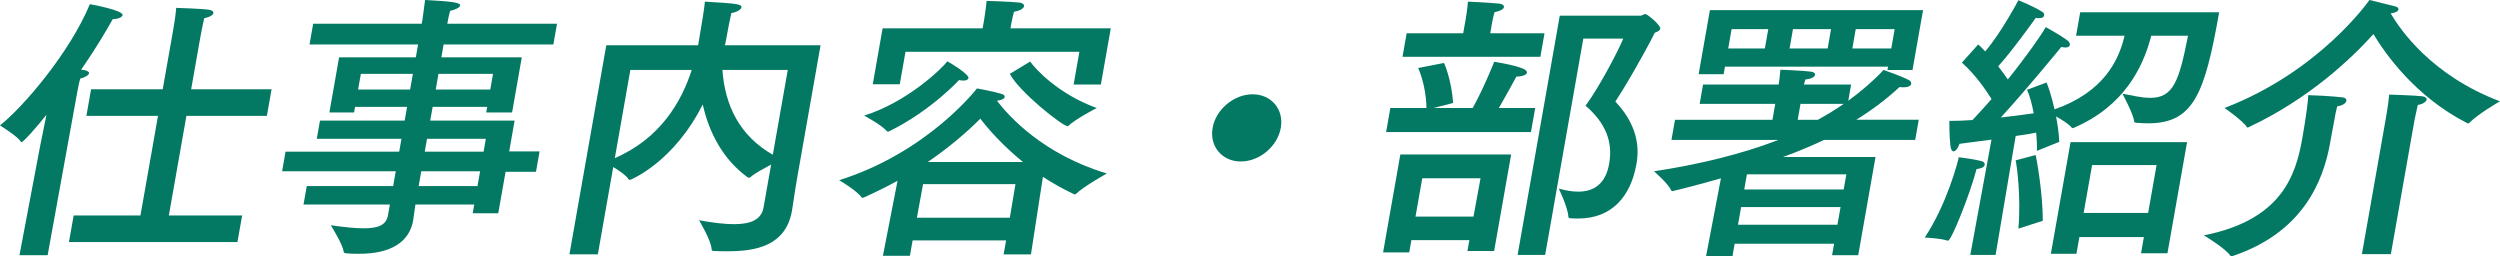
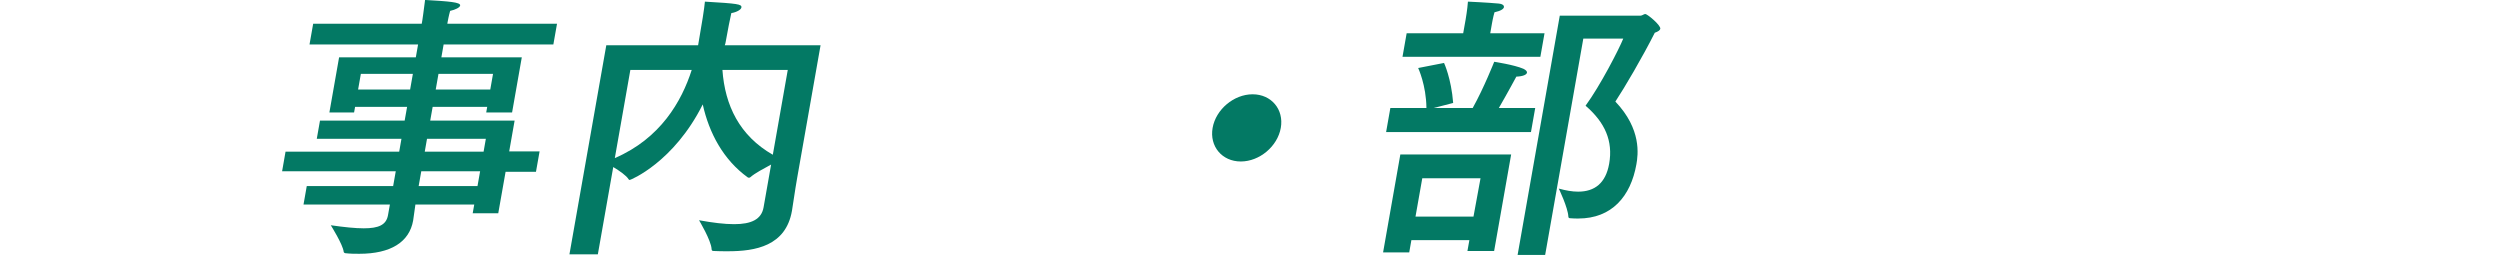
<svg xmlns="http://www.w3.org/2000/svg" id="_レイヤー_2" data-name="レイヤー 2" viewBox="0 0 553.62 56.77">
  <defs>
    <style>
      .cls-1 {
        fill: #037964;
        stroke-width: 0px;
      }
    </style>
  </defs>
  <g id="_テキスト" data-name="テキスト">
    <g>
-       <path class="cls-1" d="m10.54,56.52h-6.23l4.55-24.05,1.43-7.06c-1.95,2.48-5.1,6.07-5.54,6.07-.06,0-.11-.06-.17-.12-.51-1.05-4.59-3.59-4.59-3.59C5.12,23.73,15.42,11.71,19.9.93c.43.06,7.44,1.36,7.25,2.42-.08.43-.97.87-2.04.87h-.13c-1.38,2.48-3.8,6.57-7.01,11.22.25,0,.49.06.62.06.85.19,1.18.43,1.13.74-.07.37-.78.87-1.97,1.18-.32,1.12-.81,3.9-.81,3.9l-6.39,35.2Zm48.55-30.86h-17.81l-3.89,22.06h16.23l-1.04,5.89H15.27l1.04-5.89h14.79l3.89-22.06h-15.86l1.04-5.89h15.86l2.07-11.71s.07-.37.17-.99c.21-1.18.59-3.35.75-5.33,0,0,6.01.19,7.35.43.61.12.94.37.88.74-.07.37-.72.87-2.02,1.12-.45,1.86-.91,4.46-.91,4.46l-1.99,11.28h17.81l-1.04,5.89Z" />
      <path class="cls-1" d="m122.53,9.85h-24.29l-.5,2.85h17.81l-2.15,12.21h-5.73l.22-1.24h-12.08l-.54,3.04h18.69l-1.2,6.82h6.73l-.8,4.52h-6.73l-1.62,9.17h-5.66l.34-1.92h-13.03c-.26,1.86-.43,3.16-.5,3.53-.84,4.77-4.95,7.37-11.93,7.37-.94,0-1.95,0-3-.12-.19,0-.42-.12-.45-.31-.16-1.61-2.86-5.89-2.86-5.89,3.01.43,5.42.68,7.31.68,3.27,0,4.98-.74,5.36-2.91l.42-2.35h-19.13l.72-4.09h19.13l.58-3.28h-25.17l.76-4.34h25.17l.5-2.85h-18.75l.71-4.03h18.75l.54-3.04h-11.52l-.22,1.24h-5.47l2.15-12.21h16.99l.5-2.85h-24.04l.81-4.59h24.04l.15-.87s.31-2.11.59-4.4c5.3.31,7.91.5,7.77,1.24-.08.43-1.04.93-2.22,1.18-.31,1.05-.57,2.54-.57,2.54l-.05.31h24.29l-.81,4.59Zm-42.62,6.51l-.61,3.47h11.52l.61-3.47h-11.52Zm13.38,21.57l-.58,3.28h13.03l.58-3.28h-13.03Zm1.27-7.19l-.5,2.85h13.03l.5-2.85h-13.03Zm2.54-14.38l-.61,3.47h12.08l.61-3.47h-12.08Z" />
      <path class="cls-1" d="m176.54,39.35c-.54,3.04-.9,5.83-1.15,7.25q-.01.06-.02.12c-1.37,7.75-8.06,8.92-14.16,8.92-1.07,0-2.14,0-3.14-.06-.38,0-.48-.12-.49-.43-.1-1.92-2.78-6.38-2.78-6.38,3.05.56,5.64.87,7.78.87,3.78,0,6.04-1.05,6.51-3.72l1.67-9.48c-1.6.87-3.61,1.92-4.58,2.79-.15.12-.21.12-.34.12-.06,0-.13,0-.24-.06-5.42-3.9-8.58-9.85-9.98-16.17-6.42,12.83-15.98,16.73-16.17,16.73-.13,0-.18-.06-.28-.19-.43-.74-2-1.86-3.37-2.67l-3.41,19.33h-6.29l8.16-46.29h20.33l.15-.87c.66-3.72,1.24-7.37,1.36-8.8,7.29.43,8.21.56,8.08,1.3-.09.5-1.07,1.05-2.23,1.24-.18.68-.85,4.09-1.24,6.32-.04.25-.09.5-.21.81h21.21l-5.17,29.31Zm-36.95-23.86l-3.44,19.52c10.08-4.34,14.79-12.52,17.03-19.52h-13.59Zm20.39,0c.56,7.87,3.79,14.56,11.16,18.78l3.31-18.78h-14.47Z" />
-       <path class="cls-1" d="m228.29,56.33h-6.04l.55-3.1h-20.7l-.6,3.41h-5.98l3.24-16.61c-2.37,1.3-4.85,2.54-7.51,3.72-.06,0-.14.06-.26.06-.06,0-.18-.06-.23-.12-1-1.49-4.93-3.78-4.93-3.78,19.59-6.2,30.27-20.02,30.52-20.33,0,0,3.54.62,5.51,1.24.42.12.69.37.63.68s-.56.68-1.72.81c2.61,3.41,10.24,11.9,24.34,16.11,0,0-5.02,2.79-6.84,4.52-.07.06-.15.12-.27.12-.06,0-.12-.06-.18-.06-2.5-1.18-4.79-2.48-6.87-3.84l-2.65,17.17Zm-13.82-39.04c-.07.37-.54.56-1.17.56-.25,0-.62-.06-.92-.12,0,0-6.24,6.82-15.46,11.34-.14.06-.2.06-.33.06-.06,0-.12,0-.18-.06-1.08-1.36-5.05-3.47-5.05-3.47,9.59-2.97,17.41-10.6,18.42-12.02.52.25,4.85,2.85,4.69,3.72Zm29.32,1.43h-6.04l1.28-7.25h-38.51l-1.27,7.19h-5.98l2.18-12.39h22.15l.22-1.24s.44-2.48.66-4.83c0,0,4.76.12,7.3.37.62.06,1.06.43.99.81-.08.43-.67.93-2.23,1.24-.33,1.18-.62,2.79-.62,2.79l-.15.87h22.21l-2.2,12.46Zm-39.38,22.06l-1.37,7.44h20.58l1.25-7.44h-20.45Zm22.13-4.9c-4.57-3.72-7.76-7.37-9.45-9.6-2.52,2.54-6.48,6.07-11.64,9.6h21.08Zm1.59-22.25c1.2,1.74,6.34,7.25,14.74,10.29,0,0-4.71,2.42-6.3,3.97,0,0-.07.06-.14.06-1.13,0-10.69-7.56-12.81-11.59l4.51-2.73Z" />
      <path class="cls-1" d="m274.77,35.76c-4.15,0-6.96-3.35-6.24-7.44.72-4.09,4.71-7.44,8.86-7.44s6.96,3.35,6.24,7.44c-.72,4.09-4.71,7.44-8.86,7.44Z" />
      <path class="cls-1" d="m330.87,55.59h-5.91l.43-2.42h-12.84l-.48,2.73h-5.79l3.82-21.69h24.54l-3.77,21.38Zm8.17-26.34h-32.09l.94-5.33h7.99c-.05-5.08-1.83-8.86-1.83-8.86l5.73-1.12s1.6,3.41,2.02,8.86l-4.29,1.11h8.62c2.49-4.46,4.76-10.23,4.76-10.23,0,0,4.47.68,6.46,1.55.52.25.85.56.79.87-.08.43-.83.81-2.35.87,0,0-1.97,3.66-3.87,6.94h8.05l-.94,5.33Zm2.06-16.67h-30.52l.92-5.21h12.52l.54-3.04s.4-2.29.51-3.97c0,0,4.31.19,6.85.43.74.06,1.19.37,1.12.81-.07.37-.65.81-2.09,1.12-.3.99-.56,2.48-.56,2.48l-.38,2.17h12.02l-.92,5.21Zm-26.14,26.9l-1.5,8.49h12.84l1.56-8.49h-12.9Zm35.66-30.92l-8.45,47.9h-6.1l9.34-52.99h17.87c.38,0,.76-.37,1.07-.37.44,0,3.46,2.48,3.32,3.28-.05.31-.49.62-1.22.87-2.71,5.39-6.76,12.27-8.73,15.24,5.84,6.14,5.03,11.77,4.66,13.88-1.26,7.13-5.46,12.02-12.88,12.02-.57,0-1.13,0-1.69-.06-.31,0-.49-.06-.5-.37-.09-1.98-2.12-6.2-2.12-6.2,1.56.43,2.96.68,4.28.68,3.65,0,6.12-1.86,6.88-6.2.88-5.02-.91-9.11-5.23-12.83,3.23-4.4,7.44-12.58,8.35-14.87h-8.87Z" />
-       <path class="cls-1" d="m424.12,30.99h-20.2c-2.75,1.3-5.81,2.6-9.1,3.78h20.51l-3.83,21.75h-5.79l.45-2.54h-22.02l-.49,2.79h-5.85l3.3-17.29c-4.64,1.36-10.63,2.85-10.76,2.85s-.18-.06-.28-.19c-.62-1.49-3.79-4.21-3.79-4.21,9.89-1.49,19.55-3.84,27.53-6.94h-23.66l.79-4.46h21.58l.62-3.53h-16.74l.75-4.28h16.74c.1-.56.28-1.92.39-3.28,0,0,5.13.19,6.78.43.62.06.94.37.88.74-.08.43-.78.87-2.13.99-.13.37-.21.81-.32,1.12h10.45l-.63,3.59c2.96-2.17,5.63-4.46,7.81-6.82,0,0,4.27,1.49,5.58,2.23.41.19.59.56.54.87-.07.37-.57.74-1.71.74-.25,0-.57,0-.87-.06-2.71,2.54-5.98,5.02-9.58,7.25h13.84l-.79,4.46Zm-.6-15.49h-5.54l.13-.74h-36.12l-.29,1.67h-5.54l2.5-14.19h47.2l-2.34,13.26Zm-40.06-9.05l-.75,4.28h8.12l.75-4.28h-8.12Zm2.11,39.41l-.69,3.9h22.02l.69-3.9h-22.02Zm1.28-7.25l-.59,3.35h22.02l.59-3.35h-22.02Zm10.2-32.16l-.75,4.28h8.43l.75-4.28h-8.43Zm1.67,16.55l-.62,3.53h4.47c2.02-1.12,3.93-2.29,5.72-3.53h-9.57Zm12.23-16.55l-.75,4.28h8.62l.75-4.28h-8.62Z" />
-       <path class="cls-1" d="m431.39,53.29h-.13c-1.6-.56-5.04-.68-5.04-.68,4.88-7.31,7.37-16.79,7.54-17.79,0,0,3.21.37,5.07.87.48.12.74.43.68.81s-.58.81-1.8.93c-1.51,5.7-5.57,15.86-6.32,15.86Zm45-45.36c-.03.19-.14.43-.17.62-1.73,6.26-5.71,14.87-16.88,19.71-.14.06-.21.12-.34.12-.06,0-.18-.06-.23-.12-.56-.74-2.15-1.74-3.46-2.48.36,1.86.64,3.84.71,5.64l-4.94,1.98c.03-1.24-.04-2.6-.17-4.03-1.18.25-2.73.5-4.54.74l-4.45,26.34h-5.6l4.69-25.53c-2.32.31-4.7.62-7.09.93-.29.93-.86,1.67-1.3,1.67-.31,0-.63-.37-.71-1.3-.26-2.11-.23-5.45-.23-5.45,1.64,0,3.41-.06,5.13-.19,1.4-1.49,2.8-3.04,4.22-4.65-1.33-2.11-3.63-5.45-6.57-8.06l3.61-4.03c.54.5,1.08.99,1.55,1.55,3.65-4.28,7.35-11.34,7.35-11.34,0,0,3.41,1.36,5.33,2.6.29.12.42.5.36.81s-.35.56-1.11.56c-.19,0-.44,0-.74-.06-.42.62-5.26,7.37-8.31,10.72.82,1.05,1.53,2.04,2.13,2.91,4.1-5.08,7.39-9.79,8.4-11.59,0,0,3.39,1.86,4.82,2.97.39.31.57.68.52.99-.05.31-.35.56-.98.56-.25,0-.55-.06-.92-.12-.72.87-7.54,9.23-13.39,15.62,2.89-.31,5.47-.68,7.28-.93-.35-1.92-.84-3.78-1.47-5.21l4.31-1.61c.28.56,1.11,2.97,1.78,5.95,10.93-3.84,14.13-10.91,15.36-15.74.03-.19.07-.37.16-.56h-10.76l.92-5.21h30.77c-3.18,18.03-5.66,24.6-15.73,24.6-.88,0-1.75-.06-2.62-.12-.19,0-.43-.06-.46-.25-.15-1.67-2.62-6.2-2.62-6.2,2.01.37,4.18.93,6.19.93,5.1,0,6.39-3.78,8.34-13.76h-8.12Zm-25.61,26.4c.24.81,1.62,8.68,1.59,14.56l-5.4,1.74c.62-7.06-.38-14.25-.61-15.12l4.42-1.18Zm29.2,21.75h-5.85l.63-3.59h-14.28l-.66,3.72h-5.66l4.36-24.73h25.8l-4.34,24.6Zm-16.69-19.52l-1.87,10.6h14.28l1.87-10.6h-14.28Z" />
-       <path class="cls-1" d="m517.29,24.66c-.14.81-.87,4.59-1.23,6.63-.02.12-.03.19-.05.31-1.52,8.61-6.09,19.89-21.6,25.1-.07.06-.2.06-.26.06-.13,0-.19,0-.23-.12-1.04-1.61-5.87-4.52-5.87-4.52,17.15-3.41,20.33-13.2,21.78-21.44.92-5.21,1.33-8.61,1.32-9.61.57,0,5.19.19,7.65.5.62.06.87.43.81.74-.09.5-.75,1.05-2.04,1.24-.03.19-.16.56-.26,1.12Zm36.32-2.23s-5.04,2.91-6.76,4.77c-.08.12-.21.12-.27.12s-.19,0-.24-.06c-11.55-5.89-18.22-15.49-20.75-19.71-4.85,5.39-14.23,14.32-27.54,20.57-.14.06-.21.12-.34.12-.06,0-.12-.06-.17-.12-.83-1.36-4.92-4.21-4.92-4.21,20.99-8.06,31.84-23.55,32.09-23.92,0,0,4.4,1.12,5.73,1.43.48.12.75.37.7.68-.07.37-.63.74-1.73.87,2.08,3.53,8.98,13.7,24.19,19.46Zm-24.15,33.84h-6.42l5.33-30.24s.55-3.1.71-5.08c.44,0,5.95.19,7.36.37.67.12.99.43.94.74-.08.43-.74.99-1.97,1.18-.26,1.12-.71,3.28-.71,3.28l-5.25,29.75Z" />
    </g>
  </g>
</svg>